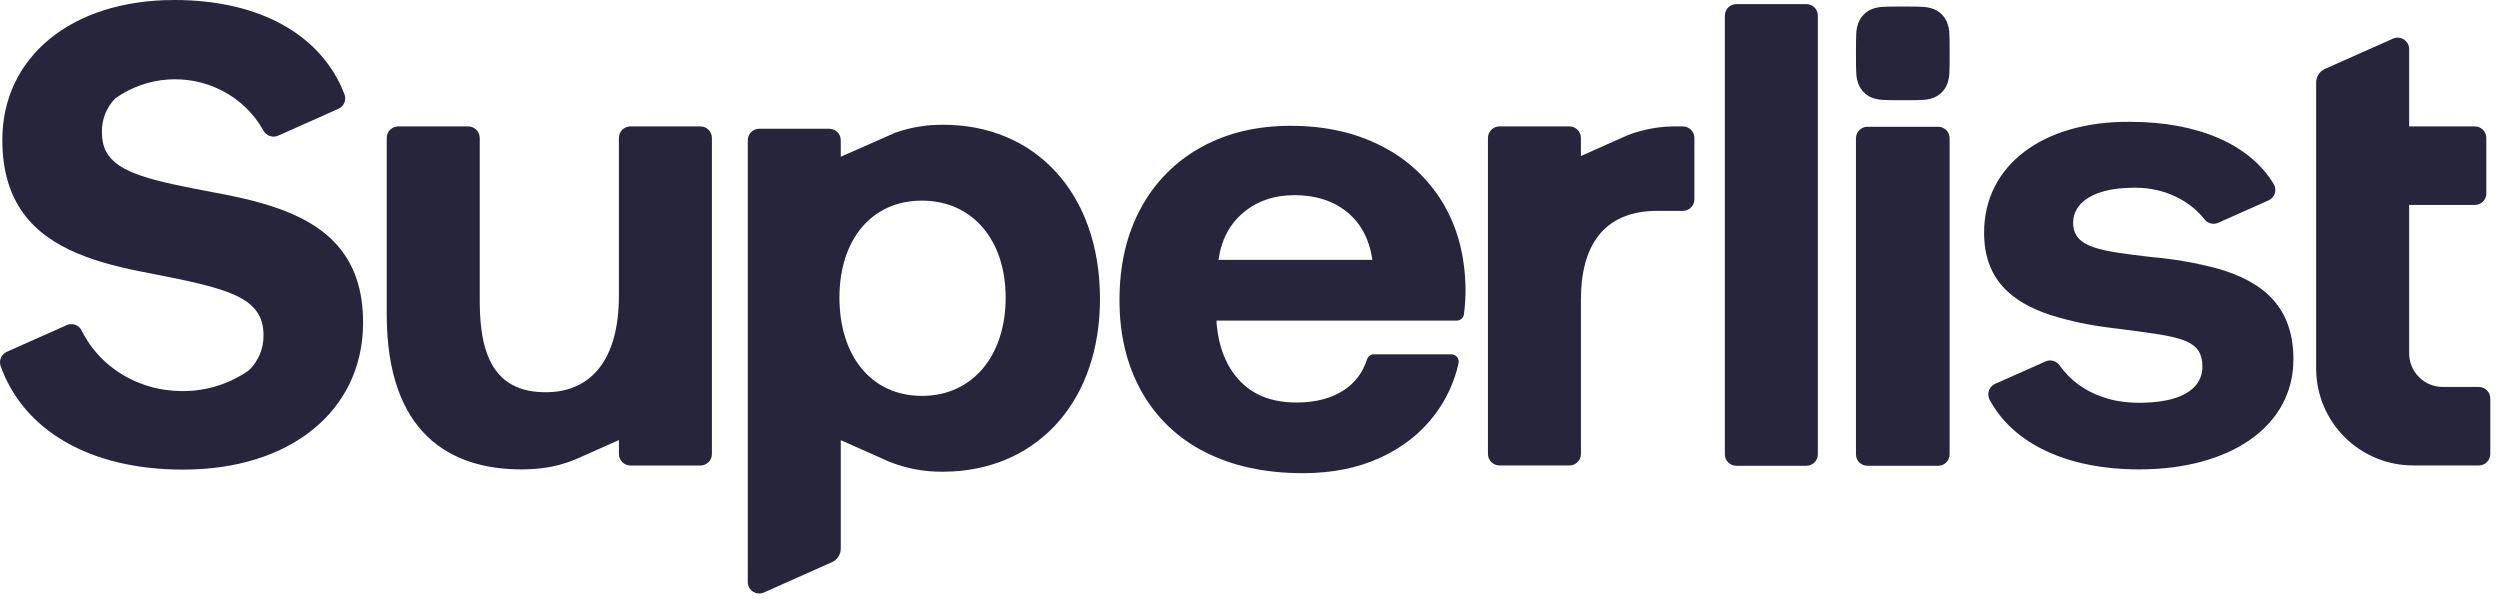
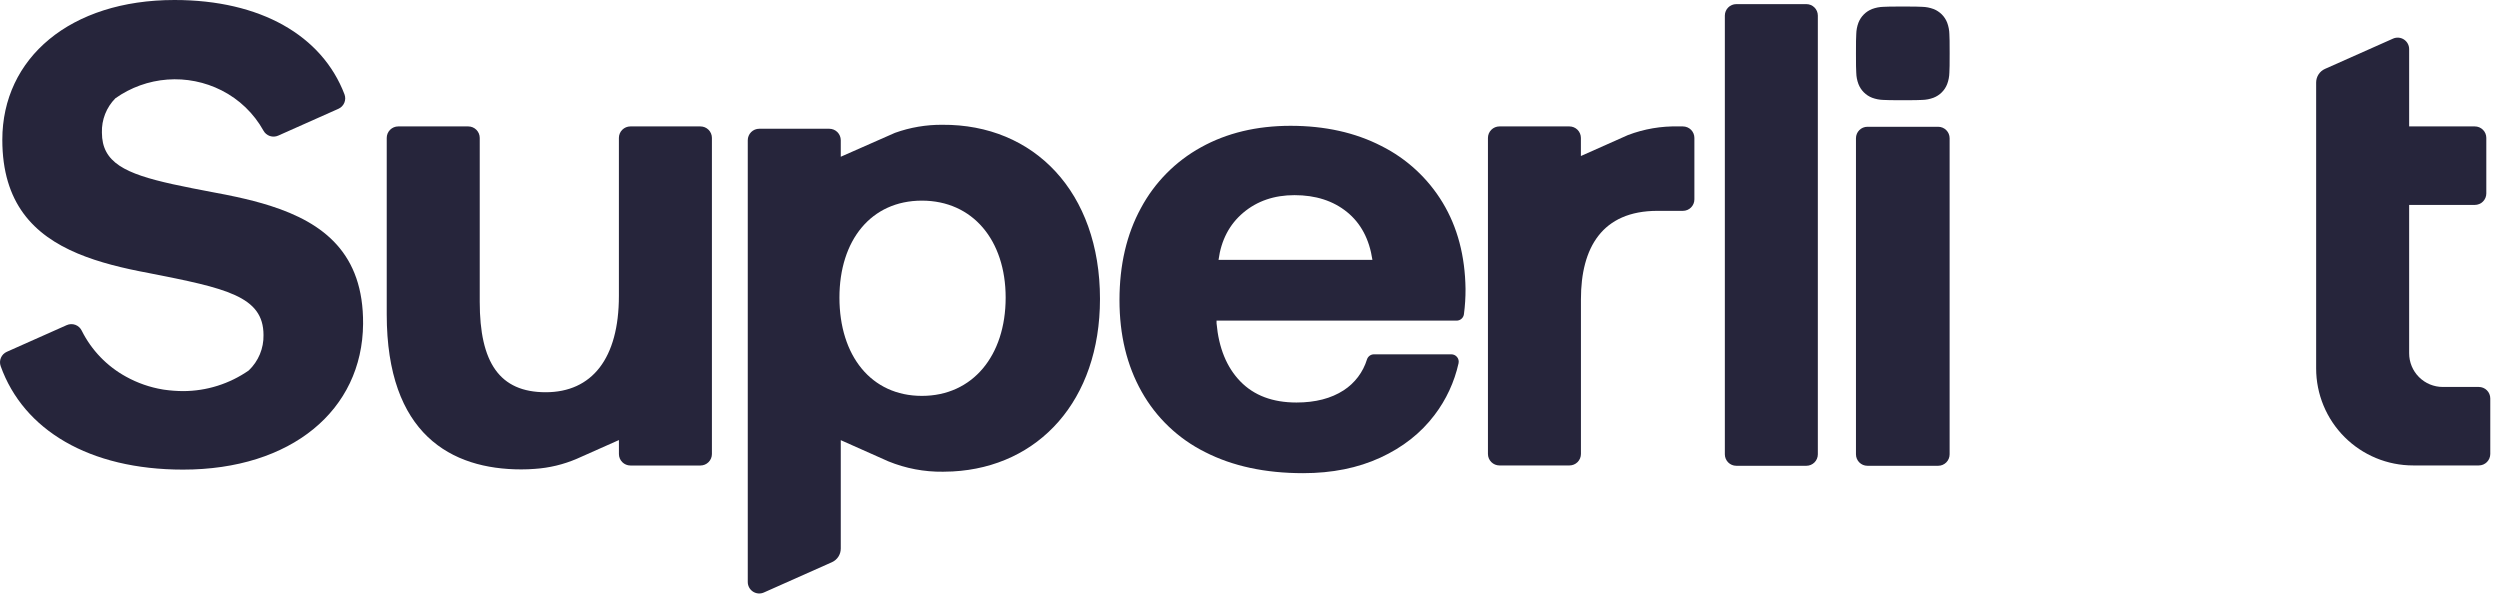
<svg xmlns="http://www.w3.org/2000/svg" width="179" height="43" viewBox="0 0 179 43" fill="none">
  <g clip-path="url(#clip0_318_9351)">
    <path d="M177.482 27.706H174.903C174.265 27.706 173.652 27.452 173.2 27C172.749 26.549 172.495 25.936 172.495 25.297V14.672H177.199C177.307 14.672 177.414 14.65 177.513 14.609C177.613 14.568 177.703 14.508 177.78 14.431C177.856 14.355 177.916 14.264 177.958 14.165C177.999 14.065 178.02 13.958 178.02 13.851V9.873C178.02 9.655 177.934 9.447 177.78 9.293C177.626 9.139 177.417 9.052 177.199 9.052H172.495V3.516C172.495 3.379 172.461 3.244 172.395 3.124C172.33 3.004 172.236 2.902 172.121 2.827C172.006 2.753 171.875 2.708 171.738 2.697C171.602 2.687 171.465 2.71 171.34 2.766L166.47 4.933C166.281 5.017 166.121 5.153 166.009 5.326C165.896 5.5 165.836 5.701 165.836 5.908V26.383C165.836 27.295 166.016 28.198 166.365 29.04C166.714 29.882 167.225 30.647 167.87 31.292C168.514 31.937 169.28 32.448 170.122 32.797C170.964 33.146 171.867 33.325 172.778 33.325H177.482C177.59 33.325 177.697 33.304 177.797 33.263C177.896 33.221 177.987 33.161 178.063 33.085C178.139 33.008 178.2 32.918 178.241 32.818C178.282 32.719 178.304 32.612 178.304 32.504V28.527C178.304 28.419 178.282 28.312 178.241 28.212C178.2 28.113 178.139 28.022 178.063 27.946C177.987 27.87 177.896 27.809 177.797 27.768C177.697 27.727 177.59 27.706 177.482 27.706Z" fill="#26253B" />
-     <path d="M164.209 25.722C164.209 30.539 159.675 33.609 153.158 33.609C148.023 33.609 144.144 31.779 142.456 28.618C142.404 28.518 142.372 28.409 142.364 28.297C142.355 28.185 142.37 28.072 142.407 27.966C142.444 27.86 142.502 27.762 142.578 27.68C142.654 27.597 142.747 27.531 142.849 27.485L146.457 25.88C146.631 25.801 146.828 25.786 147.012 25.838C147.196 25.89 147.357 26.004 147.465 26.162C148.206 27.201 149.255 27.982 150.463 28.393C150.822 28.528 151.192 28.63 151.569 28.698C152.109 28.795 152.657 28.842 153.206 28.839C153.265 28.839 153.323 28.839 153.381 28.837C155.146 28.813 156.454 28.417 157.143 27.675C157.506 27.287 157.703 26.773 157.692 26.242C157.692 24.411 156.284 24.15 152.987 23.712C152.712 23.675 152.422 23.637 152.12 23.597C151.771 23.556 151.428 23.513 151.089 23.467C149.651 23.295 148.231 22.994 146.846 22.568C143.949 21.615 142.061 19.937 142.061 16.656C142.061 11.839 146.264 8.675 152.498 8.722C157.345 8.722 161.069 10.316 162.795 13.172C162.855 13.271 162.894 13.383 162.908 13.499C162.922 13.614 162.911 13.732 162.876 13.843C162.841 13.954 162.783 14.057 162.706 14.144C162.628 14.231 162.533 14.301 162.426 14.348L158.823 15.952C158.656 16.026 158.469 16.043 158.292 15.999C158.115 15.955 157.957 15.853 157.845 15.709C156.776 14.341 154.963 13.441 152.909 13.441C152.838 13.441 152.769 13.442 152.7 13.445C150.751 13.451 149.312 13.991 148.726 14.925C148.534 15.231 148.433 15.585 148.436 15.947C148.436 17.789 150.514 17.978 154.008 18.401C155.63 18.538 157.236 18.818 158.808 19.237C162.005 20.164 164.209 21.942 164.209 25.722Z" fill="#26253B" />
    <path d="M138.771 9.077H133.708C133.254 9.077 132.887 9.445 132.887 9.898V32.529C132.887 32.983 133.254 33.35 133.708 33.35H138.771C139.225 33.35 139.593 32.983 139.593 32.529V9.898C139.593 9.445 139.225 9.077 138.771 9.077Z" fill="#26253B" />
    <path d="M136.241 0.468C135.33 0.468 135.216 0.472 134.858 0.489C134.58 0.495 134.305 0.547 134.044 0.645C133.822 0.731 133.619 0.863 133.451 1.032C133.282 1.201 133.15 1.403 133.064 1.625C132.966 1.886 132.914 2.161 132.908 2.44C132.892 2.797 132.887 2.911 132.887 3.822C132.887 4.732 132.891 4.846 132.908 5.204C132.914 5.482 132.966 5.758 133.064 6.018C133.15 6.241 133.282 6.443 133.451 6.612C133.619 6.781 133.822 6.913 134.044 6.999C134.305 7.096 134.58 7.149 134.858 7.155C135.216 7.171 135.33 7.175 136.241 7.175C137.151 7.175 137.265 7.171 137.623 7.155C137.901 7.149 138.177 7.096 138.437 6.999C138.66 6.913 138.863 6.781 139.032 6.612C139.201 6.443 139.333 6.241 139.419 6.018C139.516 5.758 139.569 5.482 139.575 5.204C139.591 4.847 139.595 4.733 139.595 3.822C139.595 2.911 139.591 2.797 139.575 2.44C139.569 2.161 139.516 1.886 139.419 1.625C139.333 1.403 139.201 1.2 139.032 1.031C138.862 0.863 138.66 0.731 138.437 0.645C138.177 0.547 137.901 0.495 137.623 0.489C137.266 0.472 137.151 0.468 136.241 0.468Z" fill="#26253B" />
    <path d="M129.336 0.295H124.32C123.866 0.295 123.499 0.663 123.499 1.116V32.529C123.499 32.983 123.866 33.35 124.32 33.35H129.336C129.789 33.35 130.157 32.983 130.157 32.529V1.116C130.157 0.663 129.789 0.295 129.336 0.295Z" fill="#26253B" />
    <path d="M121.318 9.874V14.276C121.318 14.494 121.231 14.703 121.077 14.857C120.923 15.01 120.715 15.097 120.497 15.097H118.674C114.707 15.097 113.195 17.742 113.195 21.425V32.504C113.195 32.722 113.109 32.931 112.955 33.085C112.801 33.239 112.592 33.326 112.374 33.326H107.358C107.141 33.326 106.932 33.239 106.778 33.085C106.624 32.931 106.537 32.722 106.537 32.504V9.874C106.537 9.656 106.624 9.447 106.778 9.293C106.932 9.139 107.141 9.052 107.358 9.052H112.371C112.588 9.052 112.797 9.139 112.951 9.293C113.105 9.447 113.192 9.656 113.192 9.874V11.171C113.192 11.171 116.422 9.728 116.561 9.671C117.717 9.231 118.948 9.021 120.185 9.052H120.497C120.715 9.053 120.924 9.139 121.078 9.293C121.232 9.447 121.318 9.656 121.318 9.874V9.874Z" fill="#26253B" />
    <path fill-rule="evenodd" clip-rule="evenodd" d="M81.692 14.895C82.676 13.06 84.17 11.549 85.994 10.545C87.838 9.521 89.974 9.009 92.401 9.008C94.86 9.008 97.028 9.489 98.903 10.451C100.724 11.362 102.249 12.773 103.3 14.517C104.356 16.267 104.9 18.323 104.932 20.688C104.935 21.294 104.897 21.899 104.817 22.5C104.8 22.627 104.738 22.743 104.641 22.827C104.545 22.911 104.422 22.957 104.295 22.957H87.105V23.147C87.263 24.913 87.83 26.3 88.808 27.308C89.785 28.316 91.125 28.82 92.827 28.82C94.182 28.82 95.309 28.529 96.207 27.946C97.006 27.428 97.596 26.646 97.875 25.737C97.908 25.631 97.975 25.538 98.064 25.472C98.154 25.406 98.262 25.369 98.373 25.369H103.917C103.996 25.369 104.074 25.387 104.145 25.421C104.216 25.455 104.279 25.505 104.328 25.567C104.378 25.628 104.413 25.7 104.431 25.777C104.448 25.854 104.449 25.934 104.432 26.012C104.132 27.357 103.545 28.622 102.71 29.718C101.732 31.011 100.44 32.028 98.832 32.768C97.225 33.508 95.381 33.879 93.3 33.879C90.589 33.879 88.248 33.375 86.278 32.366C84.365 31.412 82.784 29.905 81.739 28.04C80.683 26.165 80.155 23.982 80.155 21.491C80.155 18.97 80.667 16.771 81.692 14.895ZM96.444 15.179C97.437 15.983 98.044 17.126 98.265 18.607L87.247 18.607C87.437 17.189 88.028 16.062 89.02 15.226C90.013 14.391 91.235 13.973 92.685 13.973C94.198 13.973 95.451 14.375 96.444 15.179Z" fill="#26253B" />
    <path d="M67.471 8.935C66.315 8.926 65.167 9.121 64.079 9.512C63.989 9.544 60.199 11.223 60.199 11.223V10.04C60.199 9.822 60.112 9.613 59.958 9.459C59.804 9.305 59.595 9.219 59.377 9.219H54.361C54.254 9.219 54.147 9.24 54.047 9.281C53.947 9.323 53.857 9.383 53.781 9.459C53.704 9.536 53.644 9.626 53.603 9.726C53.561 9.826 53.54 9.932 53.54 10.04V41.672C53.54 41.809 53.574 41.944 53.64 42.064C53.705 42.184 53.799 42.286 53.914 42.361C54.029 42.435 54.16 42.48 54.297 42.491C54.433 42.502 54.57 42.478 54.695 42.422L59.566 40.254C59.754 40.17 59.914 40.033 60.027 39.86C60.139 39.687 60.199 39.485 60.199 39.279V31.515L63.61 33.034C64.85 33.54 66.179 33.792 67.519 33.775C67.752 33.775 67.984 33.769 68.213 33.756C74.368 33.425 78.759 28.686 78.759 21.403C78.759 13.752 74.035 8.888 67.471 8.935ZM66.007 28.345C62.371 28.345 60.104 25.464 60.104 21.309C60.104 17.2 62.371 14.366 66.007 14.366C69.644 14.366 72.005 17.2 72.005 21.309C72.005 25.464 69.643 28.345 66.007 28.345Z" fill="#26253B" />
    <path d="M50.973 9.874V32.508C50.973 32.726 50.886 32.935 50.732 33.089C50.578 33.243 50.369 33.33 50.151 33.33H45.136C45.028 33.33 44.921 33.309 44.821 33.267C44.722 33.226 44.631 33.166 44.555 33.089C44.479 33.013 44.418 32.922 44.377 32.823C44.336 32.723 44.314 32.616 44.315 32.508V31.508L41.314 32.843C40.352 33.257 39.326 33.504 38.281 33.572C37.974 33.596 37.655 33.609 37.324 33.609C32.319 33.609 27.69 31.106 27.69 22.511V9.874C27.69 9.656 27.777 9.447 27.931 9.293C28.085 9.139 28.294 9.052 28.512 9.052H33.528C33.745 9.052 33.954 9.139 34.108 9.293C34.262 9.447 34.349 9.656 34.349 9.874V21.614C34.349 25.958 35.766 28.084 39.071 28.084C42.377 28.084 44.313 25.675 44.313 21.189V9.874C44.313 9.656 44.4 9.447 44.554 9.293C44.708 9.139 44.917 9.052 45.135 9.052H50.15C50.258 9.052 50.365 9.073 50.465 9.114C50.565 9.156 50.655 9.216 50.732 9.292C50.808 9.369 50.869 9.459 50.91 9.559C50.952 9.659 50.973 9.766 50.973 9.874Z" fill="#26253B" />
    <path d="M25.997 23.187C25.95 29.373 20.85 33.624 13.106 33.624C6.382 33.624 1.683 30.784 0.048 26.215C-0.022 26.02 -0.015 25.806 0.066 25.616C0.148 25.425 0.298 25.273 0.488 25.189L4.778 23.279C4.973 23.192 5.193 23.185 5.394 23.258C5.594 23.331 5.758 23.48 5.85 23.672C6.547 25.07 7.655 26.221 9.026 26.971C9.844 27.424 10.734 27.734 11.656 27.887C11.669 27.89 11.681 27.891 11.692 27.893C11.712 27.896 11.732 27.899 11.751 27.902C12.204 27.967 12.661 28 13.119 28.003C14.797 27.999 16.434 27.483 17.811 26.524C18.153 26.198 18.424 25.804 18.606 25.368C18.788 24.932 18.877 24.462 18.867 23.989C18.867 21.203 16.176 20.637 10.65 19.55C8.837 19.212 7.095 18.794 5.568 18.153C2.402 16.824 0.166 14.535 0.166 10.01C0.166 4.155 5.03 0 12.491 0C18.664 0 23.058 2.549 24.665 6.754C24.739 6.95 24.735 7.166 24.653 7.359C24.572 7.552 24.421 7.707 24.229 7.791L19.917 9.712C19.729 9.795 19.515 9.804 19.319 9.738C19.124 9.671 18.96 9.534 18.862 9.352C18.173 8.114 17.129 7.11 15.864 6.471C14.666 5.865 13.325 5.597 11.985 5.697C10.646 5.797 9.359 6.259 8.263 7.036C7.944 7.358 7.693 7.742 7.527 8.164C7.361 8.586 7.283 9.038 7.297 9.492C7.297 11.632 8.94 12.429 12.365 13.188C13.248 13.383 14.249 13.576 15.372 13.789C15.895 13.885 16.412 13.986 16.92 14.097C17.764 14.281 18.582 14.489 19.36 14.737C23.191 15.962 26.033 18.163 25.997 23.187Z" fill="#26253B" />
  </g>
  <defs>
    <clipPath id="clip0_318_9351">
      <rect width="178.505" height="42.494" fill="white" />
    </clipPath>
  </defs>
</svg>